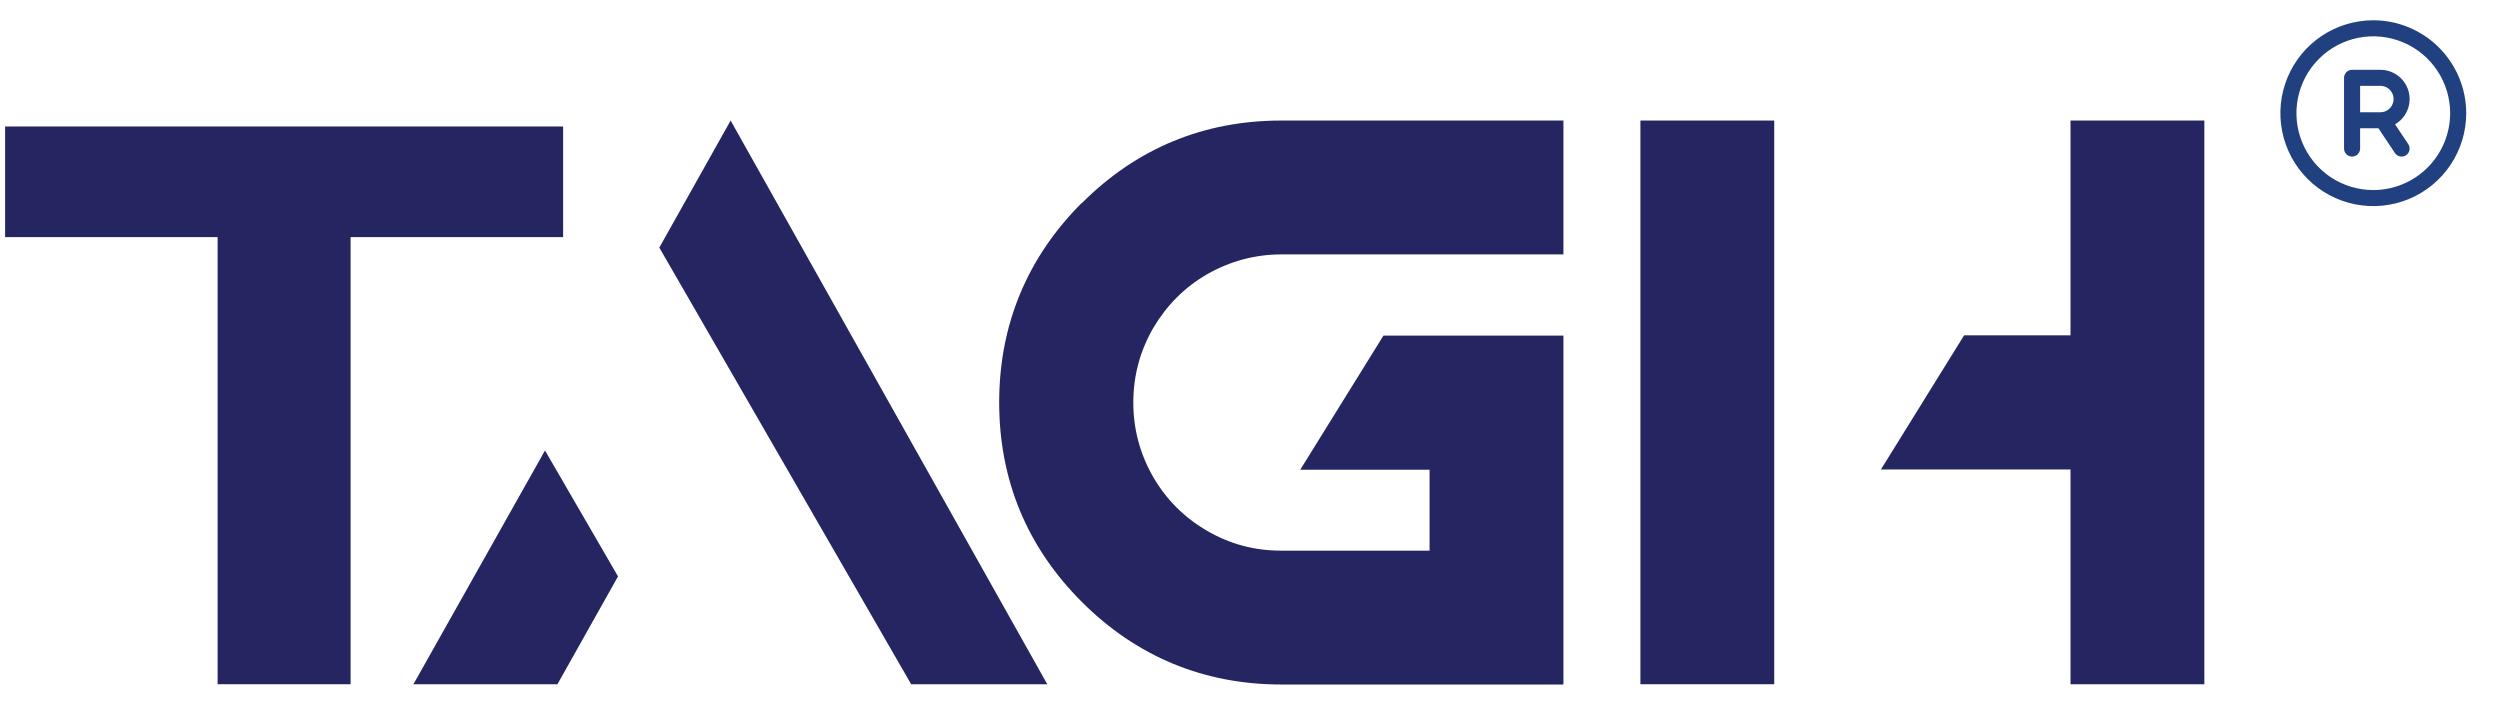
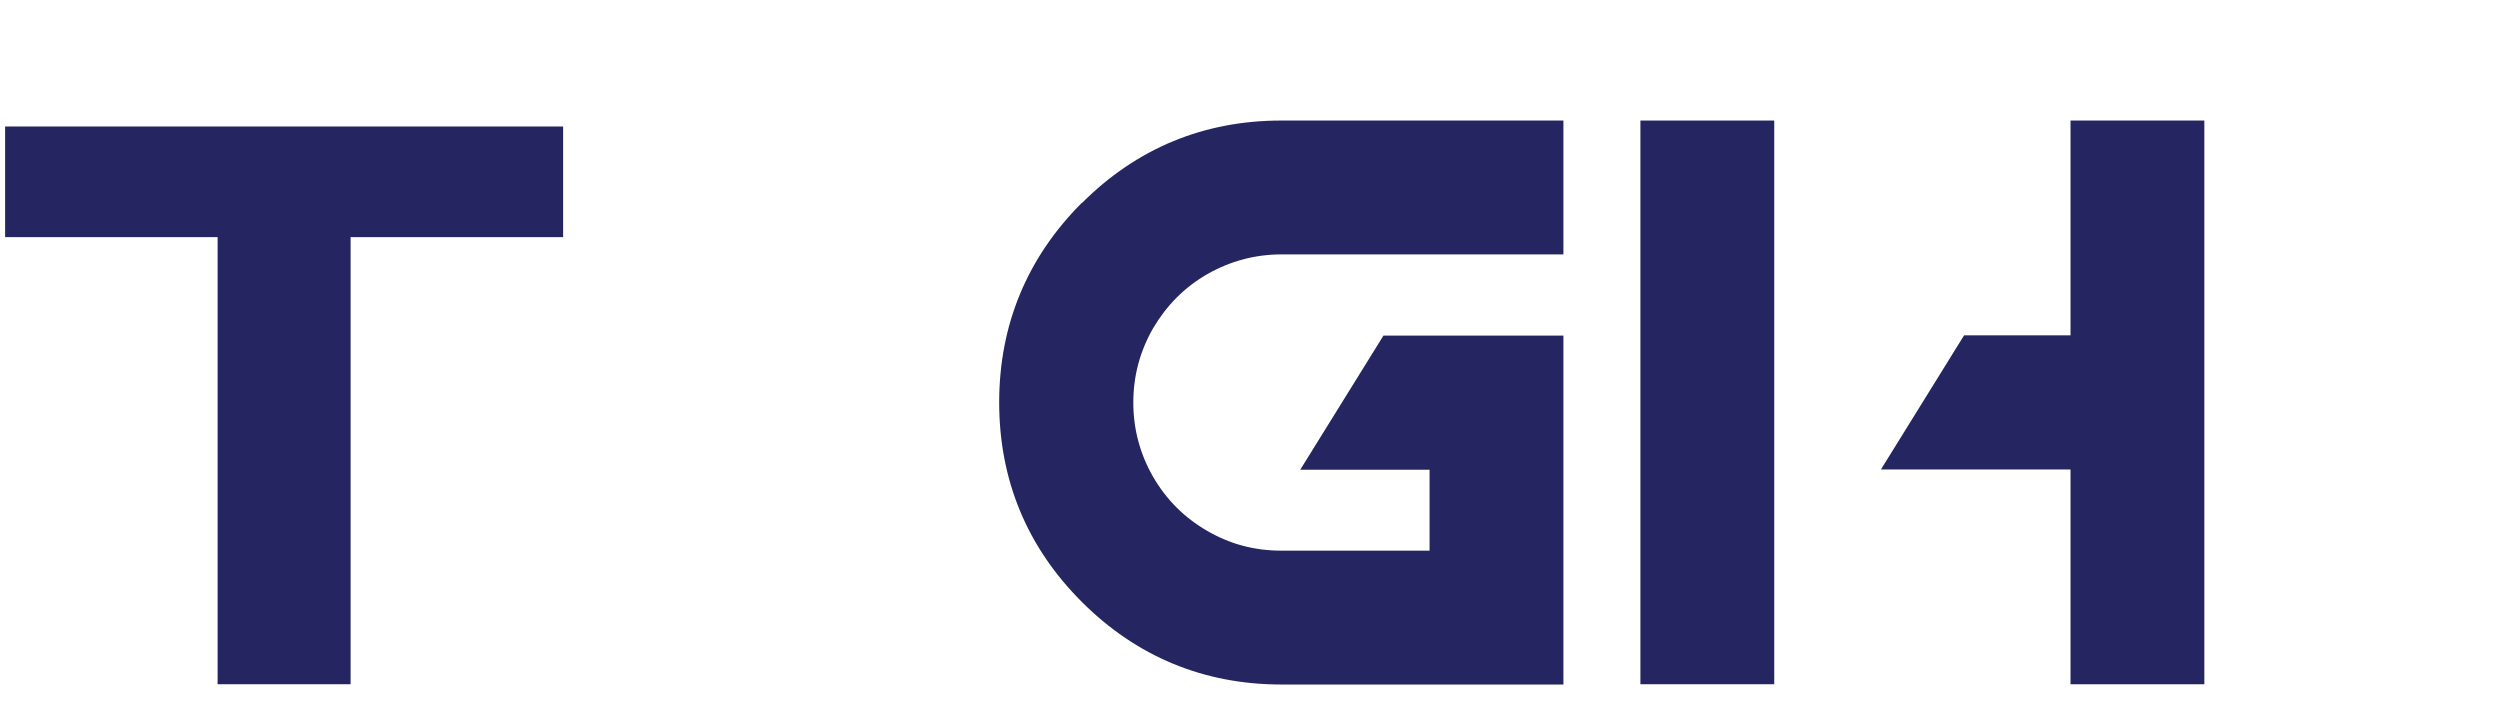
<svg xmlns="http://www.w3.org/2000/svg" width="92" height="26" viewBox="0 0 92 26" fill="none">
  <path d="M20.723 4.655H0.188V8.726H8.008V25.18H12.902V8.726H20.723V4.655Z" fill="#242561" />
-   <path d="M15.214 25.18H20.514L22.743 21.212L20.056 16.578L15.214 25.18Z" fill="#242561" />
-   <path d="M24.263 9.112L33.531 25.18H38.54L26.887 4.436L24.263 9.112Z" fill="#242561" />
  <path d="M39.81 7.466C37.8 9.476 36.77 11.954 36.77 14.808C36.77 17.661 37.79 20.129 39.81 22.149C41.82 24.159 44.298 25.19 47.152 25.19H57.534V12.35H50.911L47.849 17.286H52.608V20.264H47.152C46.162 20.264 45.267 20.025 44.423 19.535C43.58 19.046 42.924 18.39 42.434 17.547C41.955 16.713 41.706 15.797 41.706 14.818C41.706 13.839 41.945 12.933 42.434 12.079C42.934 11.236 43.58 10.58 44.423 10.091C45.267 9.611 46.183 9.362 47.152 9.362H57.534V4.436H47.152C44.298 4.436 41.83 5.457 39.81 7.477V7.466Z" fill="#242561" />
  <path d="M60.367 25.18H65.292V17.276V12.34V4.436H60.367V25.18Z" fill="#242561" />
  <path d="M76.195 4.436V12.34H72.279L69.218 17.276H76.195V25.18H81.12V4.436H76.195Z" fill="#242561" />
  <g clip-path="url(#clip0_10_2311)">
-     <path d="M87.337 0.846C86.681 0.846 86.039 1.041 85.493 1.406C84.947 1.77 84.522 2.289 84.271 2.895C84.019 3.502 83.954 4.169 84.082 4.813C84.21 5.457 84.526 6.048 84.99 6.513C85.454 6.977 86.046 7.293 86.69 7.421C87.334 7.549 88.001 7.483 88.608 7.232C89.214 6.981 89.733 6.555 90.097 6.01C90.462 5.464 90.657 4.822 90.657 4.165C90.656 3.285 90.305 2.442 89.683 1.82C89.061 1.197 88.217 0.847 87.337 0.846ZM87.337 7.094C86.758 7.094 86.192 6.922 85.71 6.601C85.229 6.279 84.853 5.821 84.632 5.286C84.41 4.751 84.352 4.162 84.465 3.594C84.578 3.026 84.857 2.504 85.266 2.095C85.676 1.685 86.198 1.406 86.766 1.293C87.334 1.18 87.923 1.238 88.458 1.46C88.993 1.681 89.451 2.057 89.772 2.538C90.094 3.02 90.266 3.586 90.266 4.165C90.265 4.942 89.956 5.686 89.407 6.235C88.858 6.785 88.114 7.093 87.337 7.094ZM87.993 4.537C88.198 4.446 88.365 4.288 88.467 4.089C88.569 3.89 88.599 3.661 88.552 3.443C88.506 3.224 88.386 3.027 88.212 2.886C88.038 2.746 87.821 2.669 87.598 2.669H86.556C86.504 2.669 86.455 2.689 86.418 2.726C86.382 2.762 86.361 2.812 86.361 2.864V5.467C86.361 5.519 86.382 5.569 86.418 5.605C86.455 5.642 86.504 5.662 86.556 5.662C86.608 5.662 86.658 5.642 86.694 5.605C86.731 5.569 86.752 5.519 86.752 5.467V4.621H87.58L88.216 5.575C88.245 5.619 88.289 5.649 88.34 5.659C88.391 5.669 88.444 5.659 88.487 5.63C88.53 5.601 88.56 5.556 88.57 5.506C88.581 5.455 88.57 5.402 88.541 5.359L87.993 4.537ZM86.752 3.059H87.598C87.753 3.059 87.902 3.121 88.012 3.231C88.122 3.34 88.183 3.489 88.183 3.645C88.183 3.8 88.122 3.949 88.012 4.059C87.902 4.169 87.753 4.231 87.598 4.231H86.752V3.059Z" fill="#214080" stroke="#214080" stroke-width="0.2" />
-   </g>
+     </g>
  <defs>
    <clipPath id="clip0_10_2311">
-       <rect width="8.331" height="8.331" fill="white" transform="translate(83.172)" />
-     </clipPath>
+       </clipPath>
  </defs>
</svg>